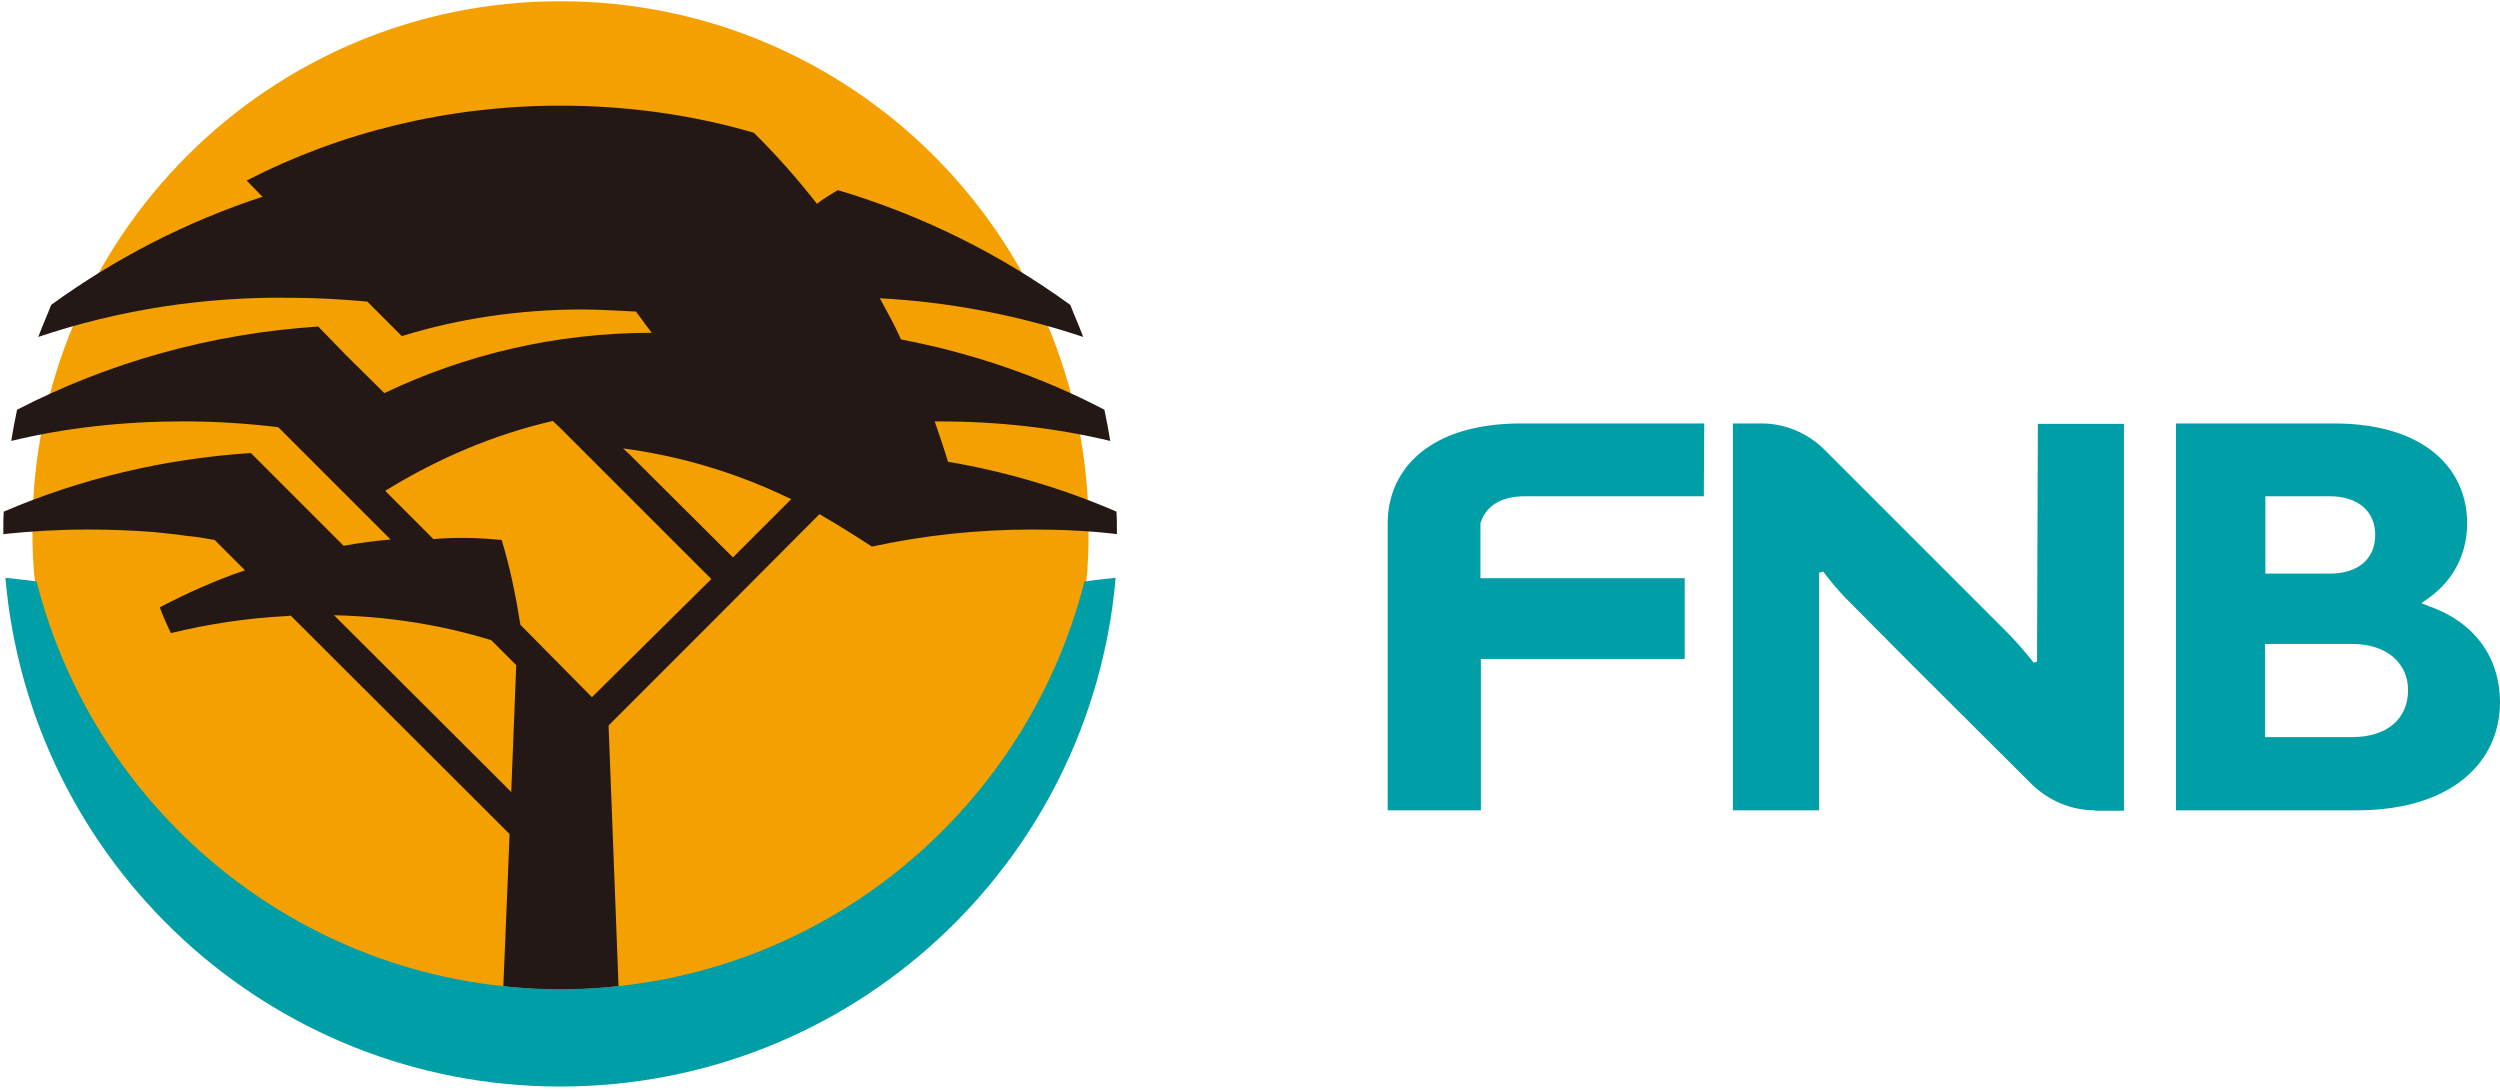
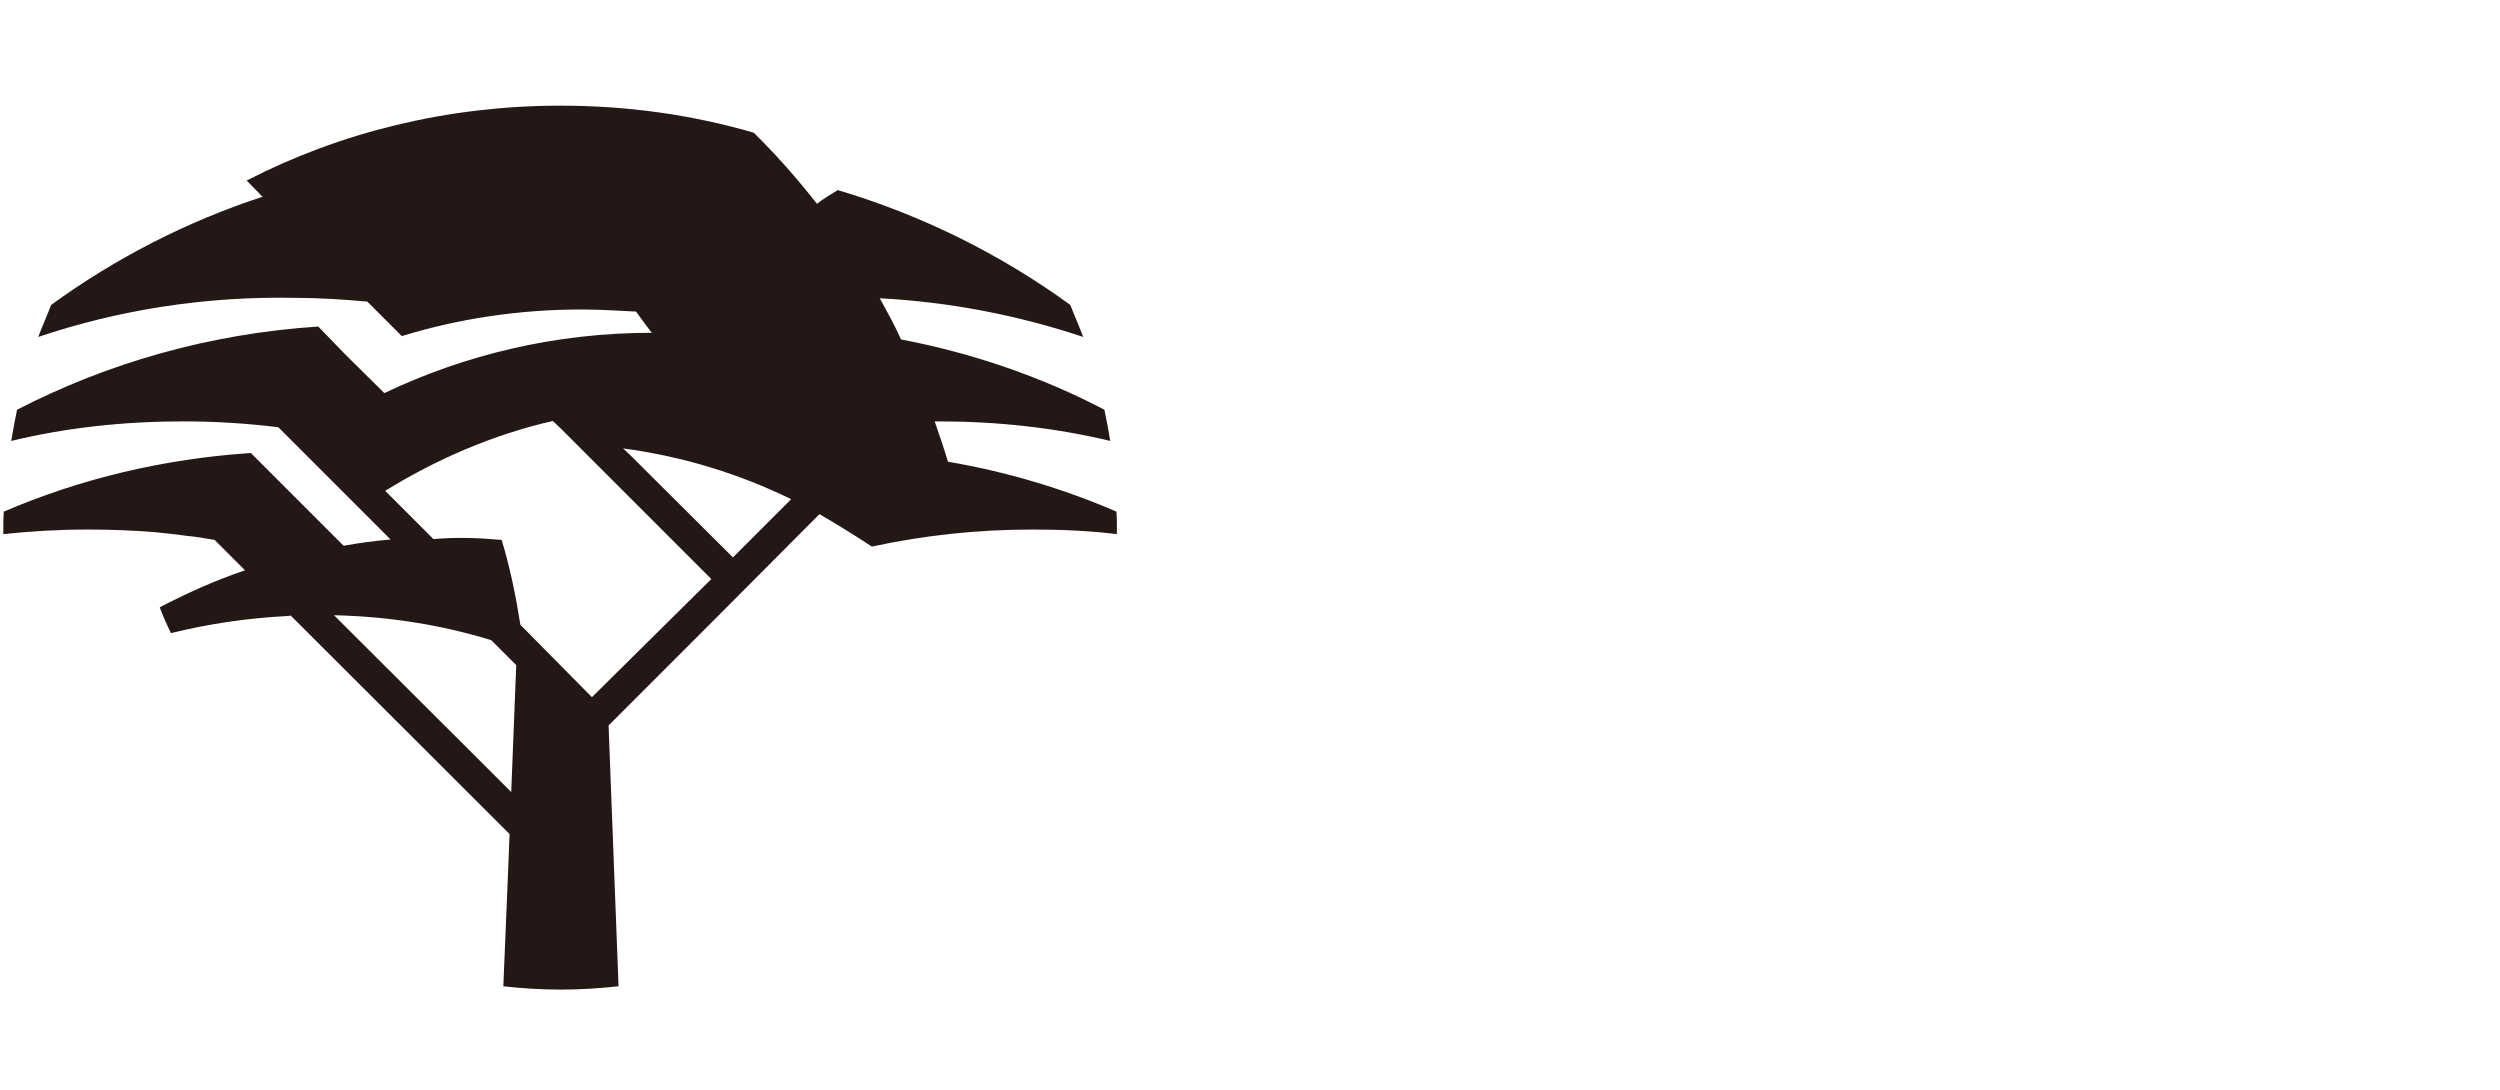
<svg xmlns="http://www.w3.org/2000/svg" width="601" height="262" viewBox="0 0 601 262" fill="none">
-   <path d="M7.8 127.3C7.8 57.1 64.6 0.3 134.7 0.3C204.9 0.3 261.7 57.1 261.7 127.3C261.7 131.6 261.6 136 261.1 140.3C246.7 196.6 195.6 238.3 134.7 238.3C73.9 238.3 22.9 196.6 8.5 140.3C7.9 136 7.8 131.7 7.8 127.3Z" fill="#F4A000" />
  <path fill-rule="evenodd" clip-rule="evenodd" d="M124.1 159.9L118.1 153.9C106.1 150.2 93.4 148.2 80.3 147.9L122.9 190.4L124.1 159.9ZM93.9 129.7L66.9 102.7C59.4 101.8 51.9 101.3 44.1 101.3C29.8 101.3 15.9 102.8 2.7 106C3.1 103.5 3.6 100.9 4.1 98.5C26 87.2 50.5 80.2 76.5 78.5L83.2 85.4L92.4 94.5C111.9 85.2 133.7 80 156.7 80C155.4 78.4 154.2 76.6 152.9 74.9C148.6 74.7 144.2 74.4 139.8 74.4C124.8 74.4 110.2 76.6 96.6 80.8L88.3 72.5C82.6 72 76.7 71.6 70.7 71.6C49.3 71.2 28.5 74.5 9.2 81C10.2 78.3 11.3 75.9 12.3 73.3C27.7 62.1 44.8 53.3 63.1 47.3L59.3 43.4C81.8 31.8 107.6 25.4 134.7 25.4C150.9 25.4 166.4 27.6 181.2 31.9C186.6 37.2 191.7 43 196.4 49C197.9 47.8 199.6 46.8 201.4 45.7C221.6 51.7 240.5 61.1 257.3 73.3C258.3 75.9 259.4 78.3 260.4 81C244.8 75.8 228.4 72.6 211.5 71.7C213.3 75 215.1 78.2 216.6 81.6C233.9 84.9 250.4 90.6 265.5 98.5C266 100.9 266.5 103.5 266.9 106C253.5 102.8 239.8 101.3 225.5 101.3H224.7C225.8 104.5 226.9 107.7 227.9 111C242 113.4 255.7 117.5 268.4 123C268.5 124.4 268.5 125.7 268.5 127.1V128.4C261.9 127.6 255.1 127.3 248.2 127.3C234.9 127.3 222.1 128.7 209.6 131.4C205.5 128.7 201.3 126.1 197 123.6L171.8 148.9L146.3 174.4L148.7 237.1C144.1 237.6 139.5 237.9 134.7 237.9C130.1 237.9 125.4 237.6 121 237.1L122.1 210.6L122.5 200.5L69.9 148L68.9 148.1C59.4 148.6 50 150 41.1 152.2C40.1 150.2 39.2 148.1 38.4 146C44.9 142.6 51.8 139.5 58.9 137.1L51.6 129.8C49.3 129.4 47 129 44.7 128.8C42.2 128.4 39.5 128.2 36.9 127.9C31.7 127.5 26.5 127.3 21.1 127.3C14.2 127.3 7.5 127.7 0.8 128.4V127.1C0.8 125.7 0.8 124.4 0.9 123C19.3 115.1 39.3 110.3 60.3 108.9L82.6 131.2C86.5 130.5 90.2 130 93.9 129.7ZM151.5 109.4L176.2 134L190.2 120C177.7 113.9 164.1 109.7 149.8 107.8L151.5 109.4ZM171 139.2L134.8 103L132.9 101.2C118.5 104.5 104.9 110.4 92.6 118L104.2 129.6C109.7 129.1 115.3 129.3 120.6 129.8C122.6 136.4 124 143.2 125.1 150.2L142.3 167.6L171 139.2Z" fill="#231815" />
-   <path d="M8.8 139.8C23.1 196.1 74 237.8 134.7 237.8C195.5 237.8 246.4 196.1 260.7 139.8C263.2 139.4 265.8 139.2 268.2 138.9C262.3 207.4 204.9 261.2 134.7 261.2C64.6 261.2 7.2 207.4 1.3 138.9C3.7 139.2 6.3 139.4 8.8 139.8Z" fill="#009EA7" />
-   <path d="M571 128.6C571 122.9 566.9 119.3 560 119.3H544.6V137.9H560C567 137.9 571 134.3 571 128.6ZM578.9 165.9C578.9 159.5 573.9 154.8 565.4 154.8H544.5V177.2H565.4C574 177.2 578.9 172.7 578.9 165.9ZM593.1 125.8C593.1 132.9 590 139.4 583.8 143.8L582.1 145L584.1 145.8C595.6 149.9 601 158.8 601 168.8C601 182.9 589.8 194.8 566.5 194.8H523.1V101.8H561.1C583 101.8 593.1 112.8 593.1 125.8ZM356 194.8H333.6V125.8C333.6 112.8 343.7 101.8 365.6 101.8H409.7L409.6 119.3H366.6C360.8 119.3 357.1 121.7 355.9 125.8V139H405V158.4H356V194.8ZM503.6 194.8C497.8 194.8 492.5 192.4 488.6 188.7L459.5 159.7L445 145.1C441.2 141.4 438.3 137.4 438.3 137.4L437.3 137.7V194.8H416.6V101.8H423.5C429.3 101.8 434.6 104.2 438.5 108L467.5 137L482.1 151.6C485.8 155.3 488.9 159.3 488.9 159.3L489.7 159.1L489.9 101.9H510.6V194.9H503.6V194.8Z" fill="#009EA7" />
</svg>